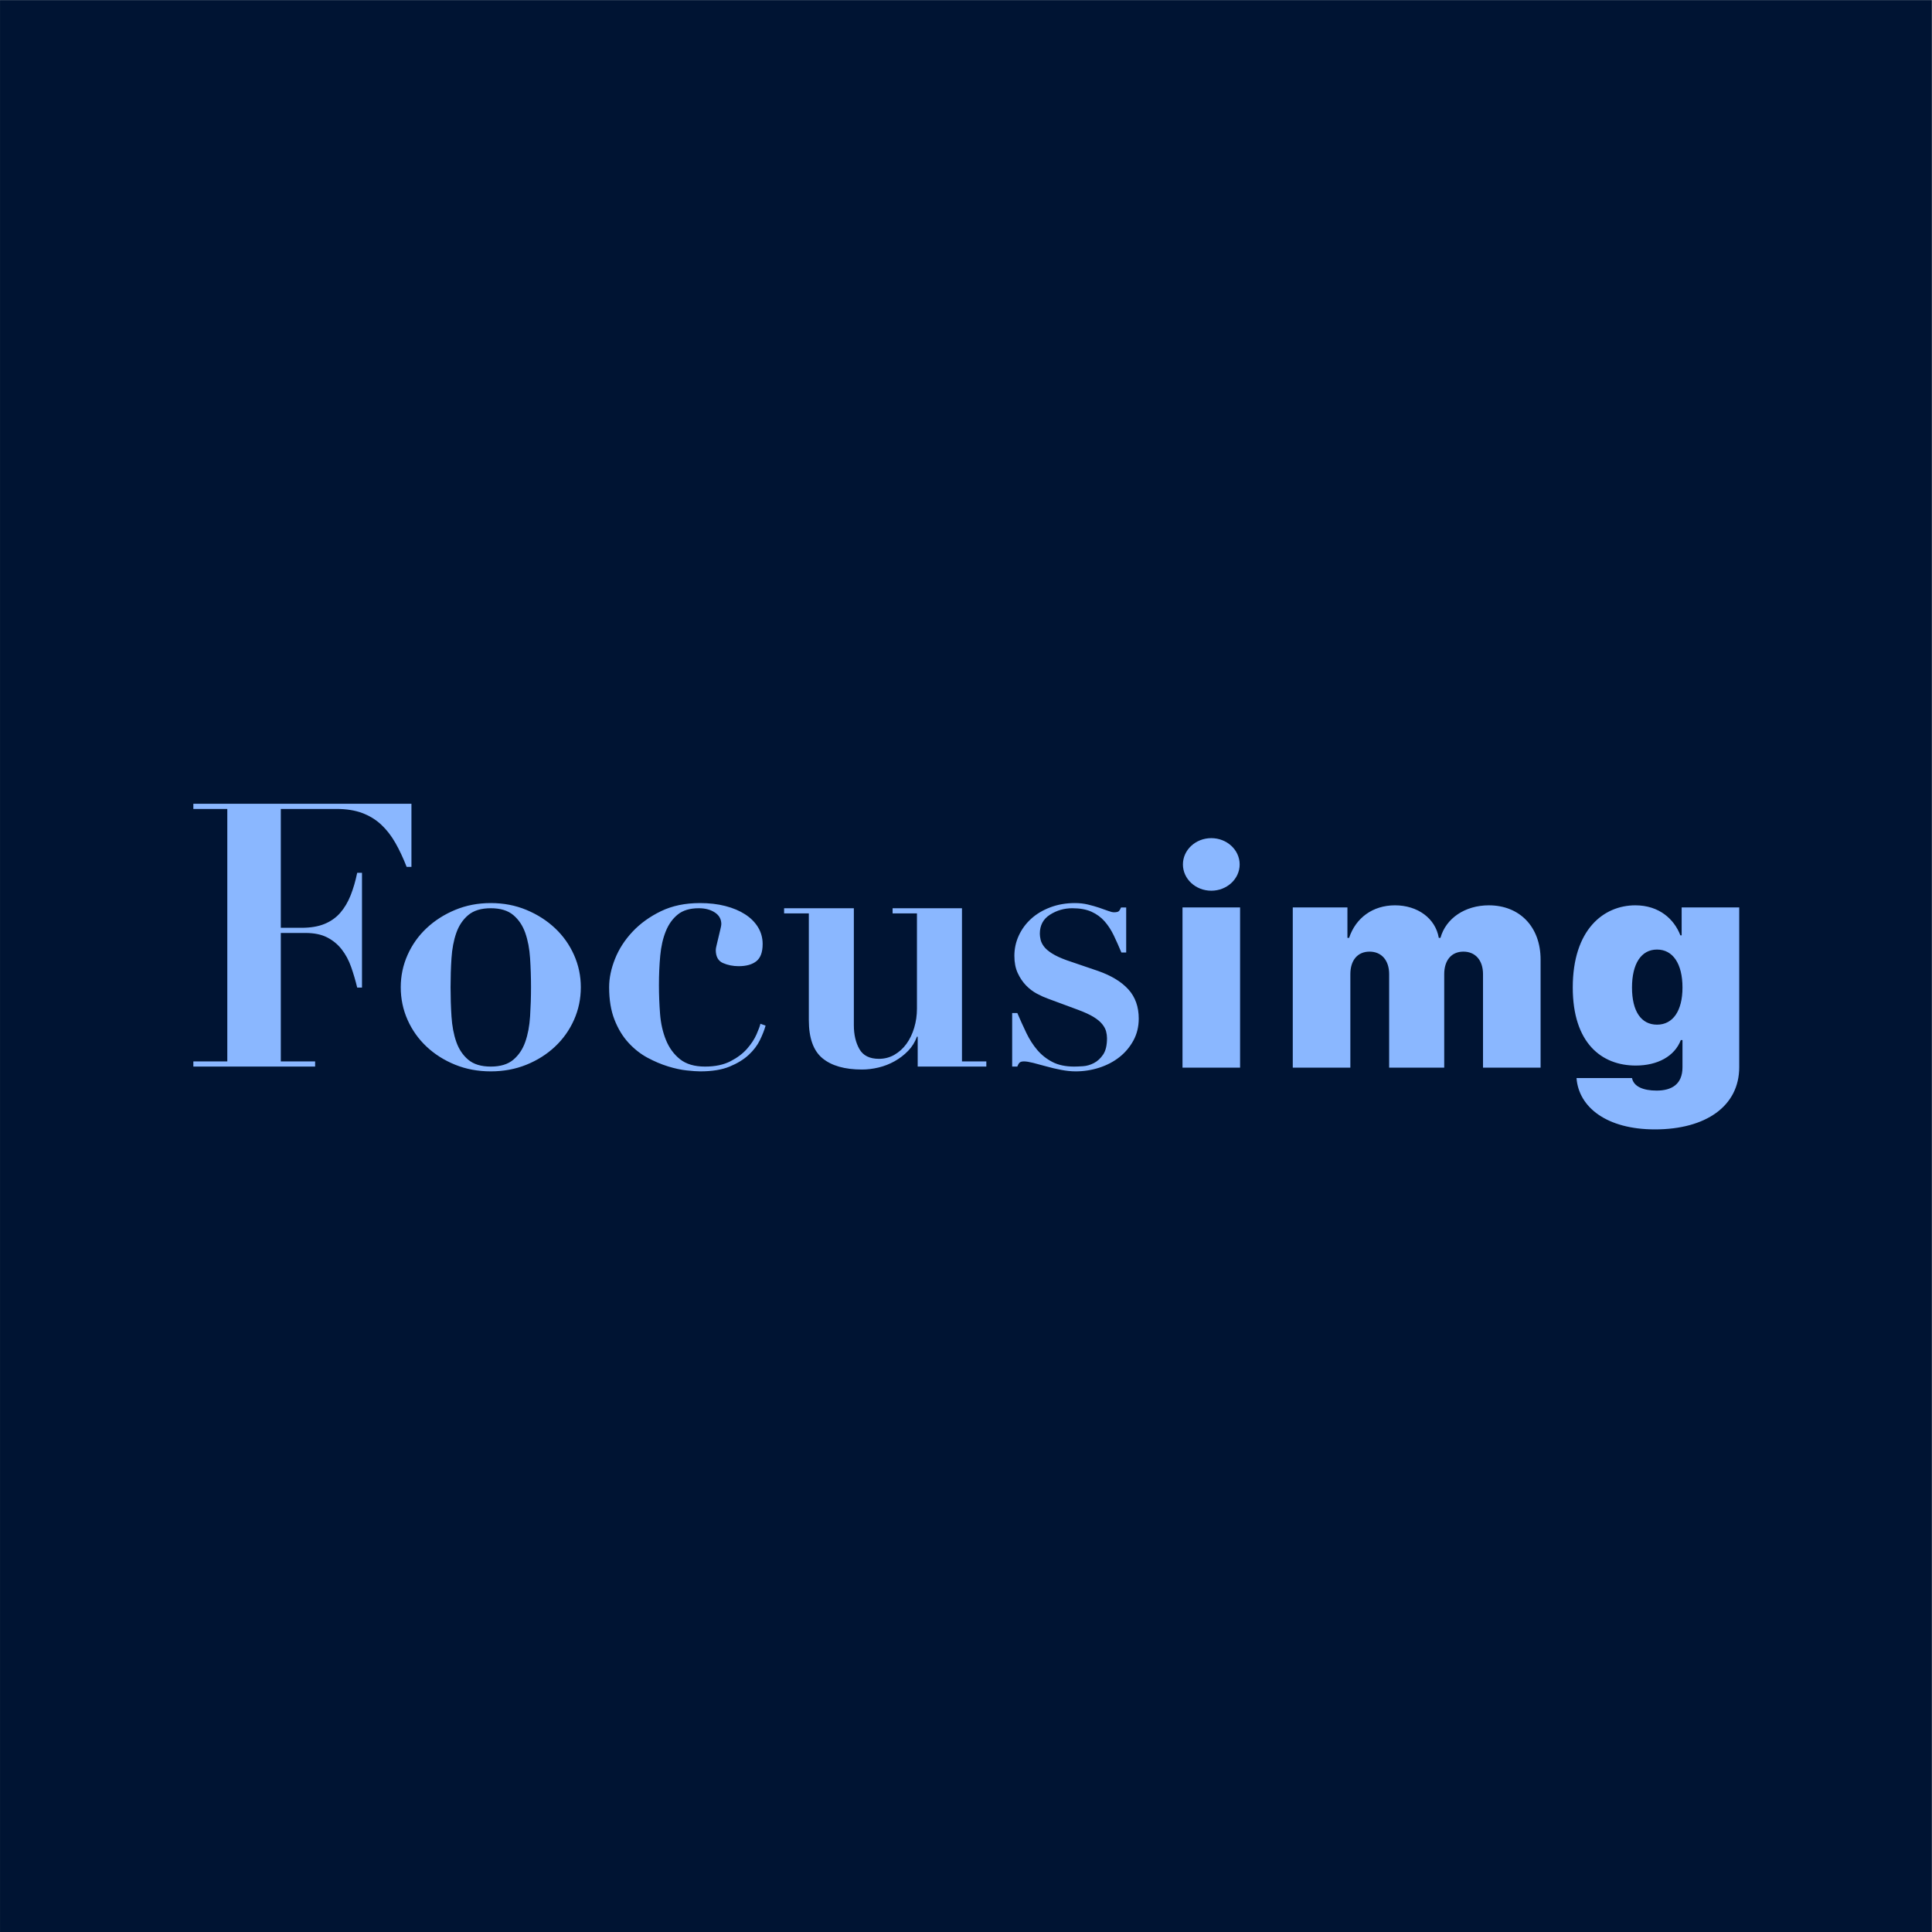
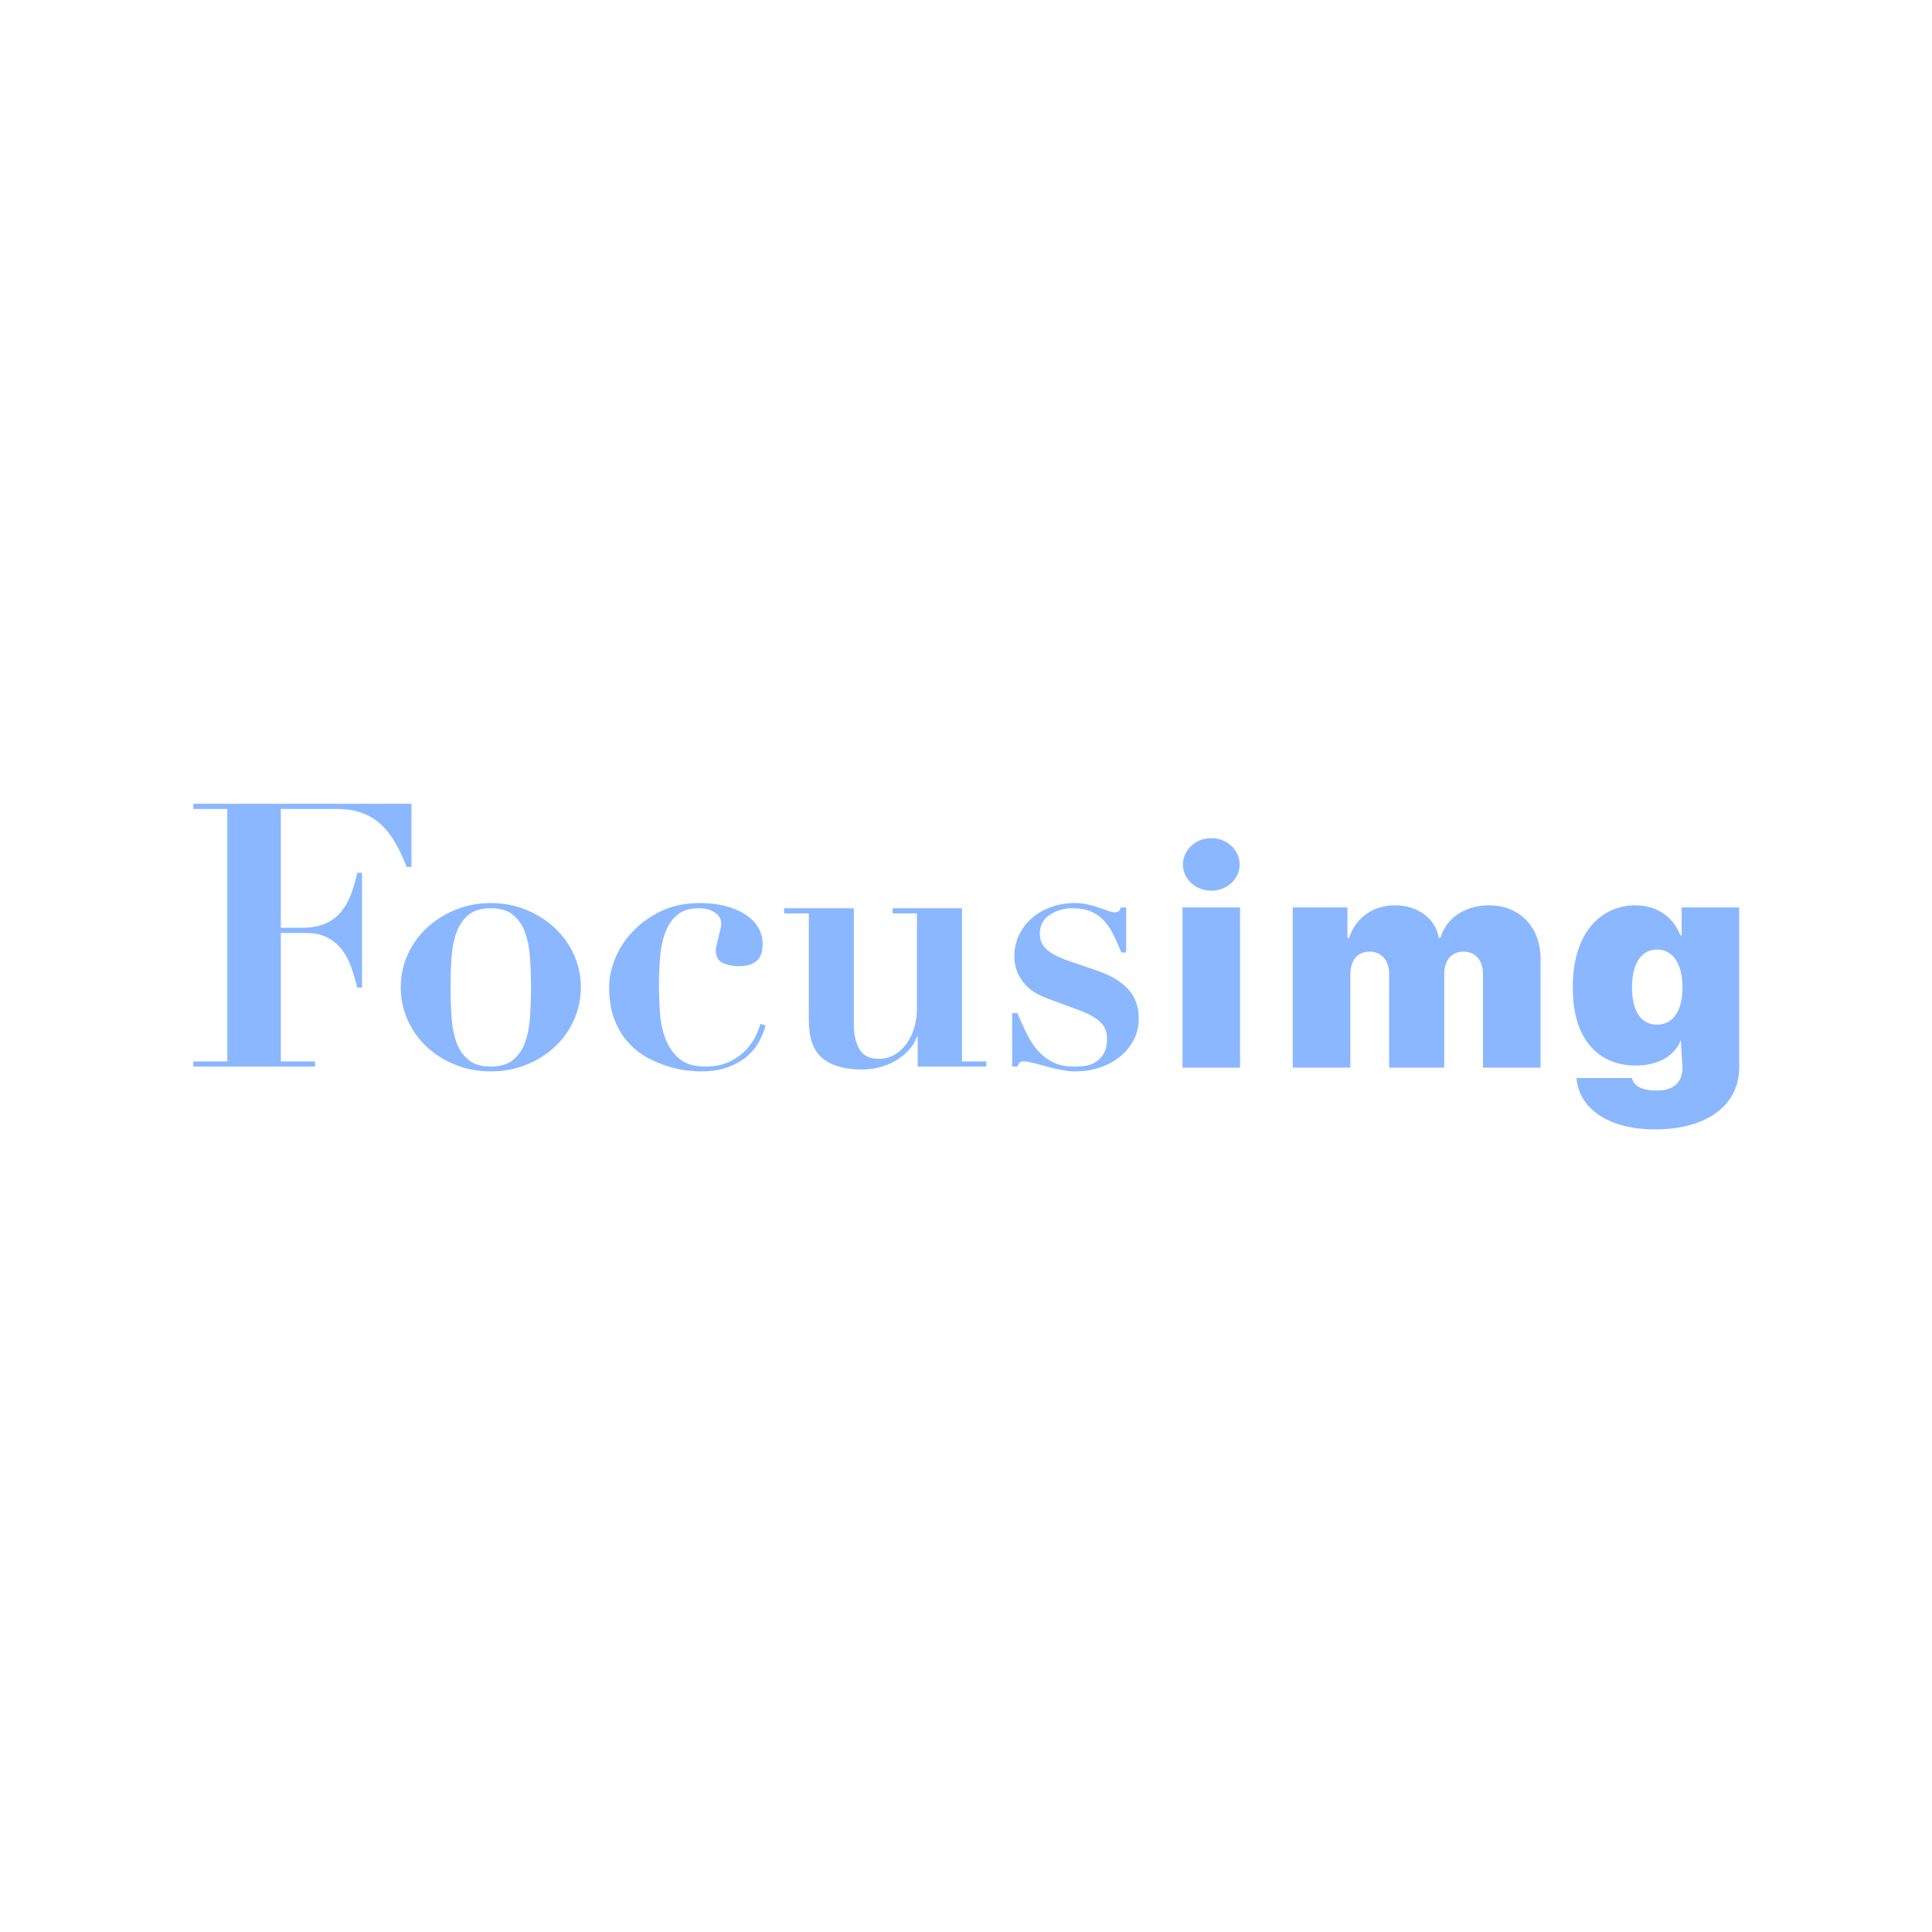
<svg xmlns="http://www.w3.org/2000/svg" width="100%" height="100%" viewBox="0 0 800 800" version="1.1" xml:space="preserve" style="fill-rule:evenodd;clip-rule:evenodd;stroke-linejoin:round;stroke-miterlimit:2;">
  <g transform="matrix(1,0,0,1,0,-334.711)">
    <g id="logo" transform="matrix(1.982,0,0,2.323,90.3,-342.134)">
-       <rect x="-45.557" y="291.384" width="403.603" height="344.403" style="fill:rgb(0,20,51);" />
      <g transform="matrix(0.682,0,0,0.582,-133.046,216.177)">
-         <path d="M635.245,475.097C650.773,475.097 661.061,468.004 661.061,456.054L661.061,407.107L643.424,407.107L643.424,415.67L643.041,415.67C641.124,410.685 636.523,406.468 629.239,406.468C619.526,406.468 610.069,413.88 610.069,431.645C610.069,448.642 618.887,455.543 629.366,455.543C636.012,455.543 641.252,452.732 643.169,447.747L643.68,447.747L643.68,456.054C643.68,461.326 640.325,463.211 635.756,463.211C631.699,463.211 628.727,461.997 628.216,459.377L611.219,459.377C611.89,468.323 620.484,475.097 635.245,475.097ZM438.338,439.465L438.338,455.857L439.921,455.857C440.147,455.254 440.392,454.839 440.655,454.613C440.919,454.387 441.353,454.274 441.955,454.274C442.634,454.274 443.576,454.425 444.782,454.726C445.987,455.028 447.325,455.386 448.795,455.8C450.264,456.215 451.79,456.573 453.373,456.874C454.956,457.176 456.425,457.326 457.782,457.326C460.269,457.326 462.68,456.95 465.017,456.196C467.353,455.442 469.407,454.368 471.178,452.974C472.949,451.58 474.381,449.884 475.473,447.887C476.566,445.89 477.113,443.648 477.113,441.161C477.113,437.544 476.057,434.567 473.947,432.23C471.837,429.894 468.747,428.01 464.678,426.578L455.069,423.3C453.185,422.622 451.677,421.925 450.547,421.209C449.416,420.493 448.587,419.777 448.06,419.061C447.532,418.345 447.193,417.648 447.043,416.969C446.892,416.291 446.816,415.688 446.816,415.161C446.816,412.598 447.853,410.658 449.925,409.339C451.998,408.02 454.277,407.361 456.764,407.361C459.101,407.361 461.06,407.719 462.643,408.434C464.225,409.15 465.563,410.13 466.656,411.374C467.749,412.617 468.691,414.068 469.482,415.726C470.273,417.384 471.046,419.117 471.799,420.926L473.269,420.926L473.269,407.134L471.686,407.134C471.536,407.511 471.347,407.85 471.121,408.152C470.895,408.453 470.367,408.604 469.538,408.604C469.086,408.604 468.465,408.453 467.673,408.152C466.882,407.85 465.978,407.53 464.96,407.191C463.943,406.852 462.812,406.532 461.569,406.23C460.325,405.929 458.988,405.778 457.556,405.778C454.843,405.778 452.337,406.211 450.038,407.078C447.74,407.945 445.78,409.113 444.16,410.582C442.54,412.052 441.277,413.766 440.373,415.726C439.468,417.685 439.016,419.758 439.016,421.943C439.016,423.978 439.355,425.73 440.034,427.2C440.712,428.67 441.56,429.932 442.577,430.987C443.595,432.042 444.706,432.89 445.912,433.53C447.118,434.171 448.248,434.68 449.303,435.057L458.46,438.448C460.495,439.202 462.096,439.936 463.264,440.652C464.433,441.368 465.318,442.103 465.921,442.857C466.524,443.61 466.92,444.345 467.108,445.061C467.296,445.777 467.391,446.474 467.391,447.152C467.391,449.338 466.995,451.015 466.204,452.183C465.412,453.351 464.47,454.218 463.378,454.783C462.285,455.348 461.173,455.668 460.043,455.744C458.912,455.819 458.008,455.857 457.33,455.857C454.692,455.857 452.469,455.386 450.66,454.444C448.851,453.502 447.306,452.277 446.025,450.77C444.744,449.263 443.632,447.529 442.69,445.57C441.748,443.61 440.825,441.576 439.921,439.465L438.338,439.465ZM314.875,431.552C314.875,435.396 315.422,438.712 316.515,441.5C317.607,444.289 319.039,446.644 320.81,448.565C322.581,450.487 324.522,452.013 326.632,453.144C328.742,454.274 330.834,455.16 332.906,455.8C334.979,456.441 336.9,456.855 338.671,457.044C340.442,457.232 341.818,457.326 342.797,457.326C346.415,457.326 349.411,456.837 351.785,455.857C354.159,454.877 356.099,453.69 357.606,452.296C359.114,450.902 360.263,449.394 361.054,447.774C361.846,446.154 362.43,444.665 362.806,443.309L361.224,442.744C361.073,443.422 360.677,444.496 360.037,445.965C359.396,447.435 358.435,448.905 357.154,450.374C355.873,451.844 354.177,453.125 352.067,454.218C349.957,455.311 347.357,455.857 344.267,455.857C341.026,455.857 338.464,455.103 336.58,453.596C334.696,452.089 333.264,450.129 332.284,447.718C331.305,445.306 330.702,442.631 330.476,439.691C330.249,436.752 330.136,433.813 330.136,430.874C330.136,427.709 330.268,424.713 330.532,421.887C330.796,419.061 331.361,416.574 332.228,414.426C333.094,412.278 334.319,410.563 335.902,409.282C337.484,408.001 339.632,407.361 342.345,407.361C344.305,407.361 345.944,407.794 347.263,408.661C348.582,409.527 349.241,410.714 349.241,412.221C349.241,412.523 349.147,413.05 348.958,413.804C348.77,414.558 348.582,415.349 348.393,416.178C348.205,417.007 348.016,417.798 347.828,418.552C347.64,419.306 347.545,419.833 347.545,420.135C347.545,422.169 348.28,423.507 349.75,424.148C351.219,424.788 352.821,425.109 354.554,425.109C356.89,425.109 358.699,424.6 359.98,423.583C361.262,422.565 361.902,420.813 361.902,418.326C361.902,416.442 361.431,414.727 360.489,413.182C359.547,411.637 358.228,410.319 356.532,409.226C354.837,408.133 352.821,407.285 350.485,406.682C348.148,406.079 345.548,405.778 342.684,405.778C338.163,405.778 334.187,406.607 330.758,408.265C327.329,409.923 324.428,412.014 322.054,414.539C319.68,417.064 317.89,419.833 316.684,422.848C315.478,425.862 314.875,428.764 314.875,431.552ZM278.623,405.778C274.704,405.778 271.067,406.475 267.714,407.869C264.36,409.263 261.44,411.129 258.953,413.465C256.466,415.801 254.525,418.533 253.131,421.661C251.737,424.788 251.04,428.085 251.04,431.552C251.04,435.094 251.737,438.429 253.131,441.557C254.525,444.684 256.466,447.416 258.953,449.752C261.44,452.089 264.36,453.935 267.714,455.292C271.067,456.648 274.704,457.326 278.623,457.326C282.542,457.326 286.178,456.648 289.532,455.292C292.885,453.935 295.806,452.089 298.293,449.752C300.78,447.416 302.72,444.684 304.114,441.557C305.509,438.429 306.206,435.094 306.206,431.552C306.206,428.085 305.509,424.788 304.114,421.661C302.72,418.533 300.78,415.801 298.293,413.465C295.806,411.129 292.885,409.263 289.532,407.869C286.178,406.475 282.542,405.778 278.623,405.778ZM368.476,407.361L368.476,408.943L376.05,408.943L376.05,441.613C376.05,447.115 377.444,451.015 380.233,453.313C383.021,455.612 387.053,456.761 392.329,456.761C393.987,456.761 395.682,456.554 397.416,456.14C399.149,455.725 400.788,455.084 402.333,454.218C403.878,453.351 405.253,452.296 406.459,451.052C407.665,449.809 408.569,448.358 409.172,446.7L409.398,446.7L409.398,455.857L430.425,455.857L430.425,454.274L422.964,454.274L422.964,407.361L401.711,407.361L401.711,408.943L409.172,408.943L409.172,438.109C409.172,440.144 408.89,442.103 408.325,443.987C407.759,445.871 406.968,447.51 405.951,448.905C404.933,450.299 403.709,451.41 402.277,452.239C400.845,453.068 399.262,453.483 397.529,453.483C394.665,453.483 392.668,452.484 391.537,450.487C390.407,448.49 389.842,446.06 389.842,443.196L389.842,407.361L368.476,407.361ZM490.519,456.182L508.156,456.182L508.156,407.107L490.519,407.107L490.519,456.182ZM524.299,456.182L541.936,456.182L541.936,427.555C541.936,423.274 544.172,420.654 547.815,420.654C551.457,420.654 553.821,423.274 553.821,427.555L553.821,456.182L570.691,456.182L570.691,427.555C570.691,423.274 572.927,420.654 576.57,420.654C580.212,420.654 582.576,423.274 582.576,427.555L582.576,456.182L600.213,456.182L600.213,423.082C600.213,413.018 593.759,406.468 584.365,406.468C577.081,406.468 571.202,410.43 569.541,416.436L569.029,416.436C568.007,410.43 562.512,406.468 555.61,406.468C548.805,406.468 543.597,410.302 541.552,416.436L541.041,416.436L541.041,407.107L524.299,407.107L524.299,456.182ZM197.908,376.951L197.908,454.274L187.508,454.274L187.508,455.857L224.813,455.857L224.813,454.274L214.3,454.274L214.3,414.935L221.874,414.935C224.512,414.935 226.716,415.387 228.487,416.291C230.258,417.195 231.747,418.42 232.952,419.965C234.158,421.51 235.119,423.3 235.835,425.335C236.551,427.37 237.173,429.48 237.7,431.665L239.17,431.665L239.17,396.508L237.7,396.508C237.173,399.071 236.495,401.388 235.666,403.46C234.837,405.533 233.781,407.304 232.5,408.774C231.219,410.243 229.618,411.374 227.696,412.165C225.774,412.956 223.419,413.352 220.631,413.352L214.3,413.352L214.3,376.951L231.37,376.951C234.384,376.951 237.003,377.366 239.226,378.195C241.45,379.024 243.39,380.211 245.048,381.756C246.706,383.301 248.157,385.166 249.401,387.352C250.644,389.537 251.793,391.986 252.848,394.699L254.318,394.699L254.318,375.369L187.508,375.369L187.508,376.951L197.908,376.951ZM278.623,455.857C275.684,455.857 273.385,455.16 271.727,453.766C270.069,452.371 268.844,450.544 268.053,448.283C267.262,446.022 266.772,443.422 266.583,440.483C266.395,437.544 266.301,434.567 266.301,431.552C266.301,428.538 266.395,425.58 266.583,422.678C266.772,419.777 267.262,417.195 268.053,414.935C268.844,412.674 270.069,410.846 271.727,409.452C273.385,408.058 275.684,407.361 278.623,407.361C281.562,407.361 283.86,408.058 285.518,409.452C287.176,410.846 288.401,412.674 289.192,414.935C289.984,417.195 290.474,419.777 290.662,422.678C290.85,425.58 290.945,428.538 290.945,431.552C290.945,434.567 290.85,437.544 290.662,440.483C290.474,443.422 289.984,446.022 289.192,448.283C288.401,450.544 287.176,452.371 285.518,453.766C283.86,455.16 281.562,455.857 278.623,455.857ZM635.884,443.019C631.028,443.019 628.216,438.929 628.216,431.645C628.216,424.36 631.028,420.015 635.884,420.015C640.741,420.015 643.68,424.36 643.68,431.645C643.68,438.801 640.741,443.019 635.884,443.019ZM499.337,401.995C504.13,401.995 508.028,398.385 508.028,393.944C508.028,389.502 504.13,385.892 499.337,385.892C494.545,385.892 490.647,389.502 490.647,393.944C490.647,398.385 494.545,401.995 499.337,401.995Z" style="fill:rgb(138,183,255);fill-rule:nonzero;" />
+         <path d="M635.245,475.097C650.773,475.097 661.061,468.004 661.061,456.054L661.061,407.107L643.424,407.107L643.424,415.67L643.041,415.67C641.124,410.685 636.523,406.468 629.239,406.468C619.526,406.468 610.069,413.88 610.069,431.645C610.069,448.642 618.887,455.543 629.366,455.543C636.012,455.543 641.252,452.732 643.169,447.747L643.68,456.054C643.68,461.326 640.325,463.211 635.756,463.211C631.699,463.211 628.727,461.997 628.216,459.377L611.219,459.377C611.89,468.323 620.484,475.097 635.245,475.097ZM438.338,439.465L438.338,455.857L439.921,455.857C440.147,455.254 440.392,454.839 440.655,454.613C440.919,454.387 441.353,454.274 441.955,454.274C442.634,454.274 443.576,454.425 444.782,454.726C445.987,455.028 447.325,455.386 448.795,455.8C450.264,456.215 451.79,456.573 453.373,456.874C454.956,457.176 456.425,457.326 457.782,457.326C460.269,457.326 462.68,456.95 465.017,456.196C467.353,455.442 469.407,454.368 471.178,452.974C472.949,451.58 474.381,449.884 475.473,447.887C476.566,445.89 477.113,443.648 477.113,441.161C477.113,437.544 476.057,434.567 473.947,432.23C471.837,429.894 468.747,428.01 464.678,426.578L455.069,423.3C453.185,422.622 451.677,421.925 450.547,421.209C449.416,420.493 448.587,419.777 448.06,419.061C447.532,418.345 447.193,417.648 447.043,416.969C446.892,416.291 446.816,415.688 446.816,415.161C446.816,412.598 447.853,410.658 449.925,409.339C451.998,408.02 454.277,407.361 456.764,407.361C459.101,407.361 461.06,407.719 462.643,408.434C464.225,409.15 465.563,410.13 466.656,411.374C467.749,412.617 468.691,414.068 469.482,415.726C470.273,417.384 471.046,419.117 471.799,420.926L473.269,420.926L473.269,407.134L471.686,407.134C471.536,407.511 471.347,407.85 471.121,408.152C470.895,408.453 470.367,408.604 469.538,408.604C469.086,408.604 468.465,408.453 467.673,408.152C466.882,407.85 465.978,407.53 464.96,407.191C463.943,406.852 462.812,406.532 461.569,406.23C460.325,405.929 458.988,405.778 457.556,405.778C454.843,405.778 452.337,406.211 450.038,407.078C447.74,407.945 445.78,409.113 444.16,410.582C442.54,412.052 441.277,413.766 440.373,415.726C439.468,417.685 439.016,419.758 439.016,421.943C439.016,423.978 439.355,425.73 440.034,427.2C440.712,428.67 441.56,429.932 442.577,430.987C443.595,432.042 444.706,432.89 445.912,433.53C447.118,434.171 448.248,434.68 449.303,435.057L458.46,438.448C460.495,439.202 462.096,439.936 463.264,440.652C464.433,441.368 465.318,442.103 465.921,442.857C466.524,443.61 466.92,444.345 467.108,445.061C467.296,445.777 467.391,446.474 467.391,447.152C467.391,449.338 466.995,451.015 466.204,452.183C465.412,453.351 464.47,454.218 463.378,454.783C462.285,455.348 461.173,455.668 460.043,455.744C458.912,455.819 458.008,455.857 457.33,455.857C454.692,455.857 452.469,455.386 450.66,454.444C448.851,453.502 447.306,452.277 446.025,450.77C444.744,449.263 443.632,447.529 442.69,445.57C441.748,443.61 440.825,441.576 439.921,439.465L438.338,439.465ZM314.875,431.552C314.875,435.396 315.422,438.712 316.515,441.5C317.607,444.289 319.039,446.644 320.81,448.565C322.581,450.487 324.522,452.013 326.632,453.144C328.742,454.274 330.834,455.16 332.906,455.8C334.979,456.441 336.9,456.855 338.671,457.044C340.442,457.232 341.818,457.326 342.797,457.326C346.415,457.326 349.411,456.837 351.785,455.857C354.159,454.877 356.099,453.69 357.606,452.296C359.114,450.902 360.263,449.394 361.054,447.774C361.846,446.154 362.43,444.665 362.806,443.309L361.224,442.744C361.073,443.422 360.677,444.496 360.037,445.965C359.396,447.435 358.435,448.905 357.154,450.374C355.873,451.844 354.177,453.125 352.067,454.218C349.957,455.311 347.357,455.857 344.267,455.857C341.026,455.857 338.464,455.103 336.58,453.596C334.696,452.089 333.264,450.129 332.284,447.718C331.305,445.306 330.702,442.631 330.476,439.691C330.249,436.752 330.136,433.813 330.136,430.874C330.136,427.709 330.268,424.713 330.532,421.887C330.796,419.061 331.361,416.574 332.228,414.426C333.094,412.278 334.319,410.563 335.902,409.282C337.484,408.001 339.632,407.361 342.345,407.361C344.305,407.361 345.944,407.794 347.263,408.661C348.582,409.527 349.241,410.714 349.241,412.221C349.241,412.523 349.147,413.05 348.958,413.804C348.77,414.558 348.582,415.349 348.393,416.178C348.205,417.007 348.016,417.798 347.828,418.552C347.64,419.306 347.545,419.833 347.545,420.135C347.545,422.169 348.28,423.507 349.75,424.148C351.219,424.788 352.821,425.109 354.554,425.109C356.89,425.109 358.699,424.6 359.98,423.583C361.262,422.565 361.902,420.813 361.902,418.326C361.902,416.442 361.431,414.727 360.489,413.182C359.547,411.637 358.228,410.319 356.532,409.226C354.837,408.133 352.821,407.285 350.485,406.682C348.148,406.079 345.548,405.778 342.684,405.778C338.163,405.778 334.187,406.607 330.758,408.265C327.329,409.923 324.428,412.014 322.054,414.539C319.68,417.064 317.89,419.833 316.684,422.848C315.478,425.862 314.875,428.764 314.875,431.552ZM278.623,405.778C274.704,405.778 271.067,406.475 267.714,407.869C264.36,409.263 261.44,411.129 258.953,413.465C256.466,415.801 254.525,418.533 253.131,421.661C251.737,424.788 251.04,428.085 251.04,431.552C251.04,435.094 251.737,438.429 253.131,441.557C254.525,444.684 256.466,447.416 258.953,449.752C261.44,452.089 264.36,453.935 267.714,455.292C271.067,456.648 274.704,457.326 278.623,457.326C282.542,457.326 286.178,456.648 289.532,455.292C292.885,453.935 295.806,452.089 298.293,449.752C300.78,447.416 302.72,444.684 304.114,441.557C305.509,438.429 306.206,435.094 306.206,431.552C306.206,428.085 305.509,424.788 304.114,421.661C302.72,418.533 300.78,415.801 298.293,413.465C295.806,411.129 292.885,409.263 289.532,407.869C286.178,406.475 282.542,405.778 278.623,405.778ZM368.476,407.361L368.476,408.943L376.05,408.943L376.05,441.613C376.05,447.115 377.444,451.015 380.233,453.313C383.021,455.612 387.053,456.761 392.329,456.761C393.987,456.761 395.682,456.554 397.416,456.14C399.149,455.725 400.788,455.084 402.333,454.218C403.878,453.351 405.253,452.296 406.459,451.052C407.665,449.809 408.569,448.358 409.172,446.7L409.398,446.7L409.398,455.857L430.425,455.857L430.425,454.274L422.964,454.274L422.964,407.361L401.711,407.361L401.711,408.943L409.172,408.943L409.172,438.109C409.172,440.144 408.89,442.103 408.325,443.987C407.759,445.871 406.968,447.51 405.951,448.905C404.933,450.299 403.709,451.41 402.277,452.239C400.845,453.068 399.262,453.483 397.529,453.483C394.665,453.483 392.668,452.484 391.537,450.487C390.407,448.49 389.842,446.06 389.842,443.196L389.842,407.361L368.476,407.361ZM490.519,456.182L508.156,456.182L508.156,407.107L490.519,407.107L490.519,456.182ZM524.299,456.182L541.936,456.182L541.936,427.555C541.936,423.274 544.172,420.654 547.815,420.654C551.457,420.654 553.821,423.274 553.821,427.555L553.821,456.182L570.691,456.182L570.691,427.555C570.691,423.274 572.927,420.654 576.57,420.654C580.212,420.654 582.576,423.274 582.576,427.555L582.576,456.182L600.213,456.182L600.213,423.082C600.213,413.018 593.759,406.468 584.365,406.468C577.081,406.468 571.202,410.43 569.541,416.436L569.029,416.436C568.007,410.43 562.512,406.468 555.61,406.468C548.805,406.468 543.597,410.302 541.552,416.436L541.041,416.436L541.041,407.107L524.299,407.107L524.299,456.182ZM197.908,376.951L197.908,454.274L187.508,454.274L187.508,455.857L224.813,455.857L224.813,454.274L214.3,454.274L214.3,414.935L221.874,414.935C224.512,414.935 226.716,415.387 228.487,416.291C230.258,417.195 231.747,418.42 232.952,419.965C234.158,421.51 235.119,423.3 235.835,425.335C236.551,427.37 237.173,429.48 237.7,431.665L239.17,431.665L239.17,396.508L237.7,396.508C237.173,399.071 236.495,401.388 235.666,403.46C234.837,405.533 233.781,407.304 232.5,408.774C231.219,410.243 229.618,411.374 227.696,412.165C225.774,412.956 223.419,413.352 220.631,413.352L214.3,413.352L214.3,376.951L231.37,376.951C234.384,376.951 237.003,377.366 239.226,378.195C241.45,379.024 243.39,380.211 245.048,381.756C246.706,383.301 248.157,385.166 249.401,387.352C250.644,389.537 251.793,391.986 252.848,394.699L254.318,394.699L254.318,375.369L187.508,375.369L187.508,376.951L197.908,376.951ZM278.623,455.857C275.684,455.857 273.385,455.16 271.727,453.766C270.069,452.371 268.844,450.544 268.053,448.283C267.262,446.022 266.772,443.422 266.583,440.483C266.395,437.544 266.301,434.567 266.301,431.552C266.301,428.538 266.395,425.58 266.583,422.678C266.772,419.777 267.262,417.195 268.053,414.935C268.844,412.674 270.069,410.846 271.727,409.452C273.385,408.058 275.684,407.361 278.623,407.361C281.562,407.361 283.86,408.058 285.518,409.452C287.176,410.846 288.401,412.674 289.192,414.935C289.984,417.195 290.474,419.777 290.662,422.678C290.85,425.58 290.945,428.538 290.945,431.552C290.945,434.567 290.85,437.544 290.662,440.483C290.474,443.422 289.984,446.022 289.192,448.283C288.401,450.544 287.176,452.371 285.518,453.766C283.86,455.16 281.562,455.857 278.623,455.857ZM635.884,443.019C631.028,443.019 628.216,438.929 628.216,431.645C628.216,424.36 631.028,420.015 635.884,420.015C640.741,420.015 643.68,424.36 643.68,431.645C643.68,438.801 640.741,443.019 635.884,443.019ZM499.337,401.995C504.13,401.995 508.028,398.385 508.028,393.944C508.028,389.502 504.13,385.892 499.337,385.892C494.545,385.892 490.647,389.502 490.647,393.944C490.647,398.385 494.545,401.995 499.337,401.995Z" style="fill:rgb(138,183,255);fill-rule:nonzero;" />
      </g>
    </g>
  </g>
</svg>